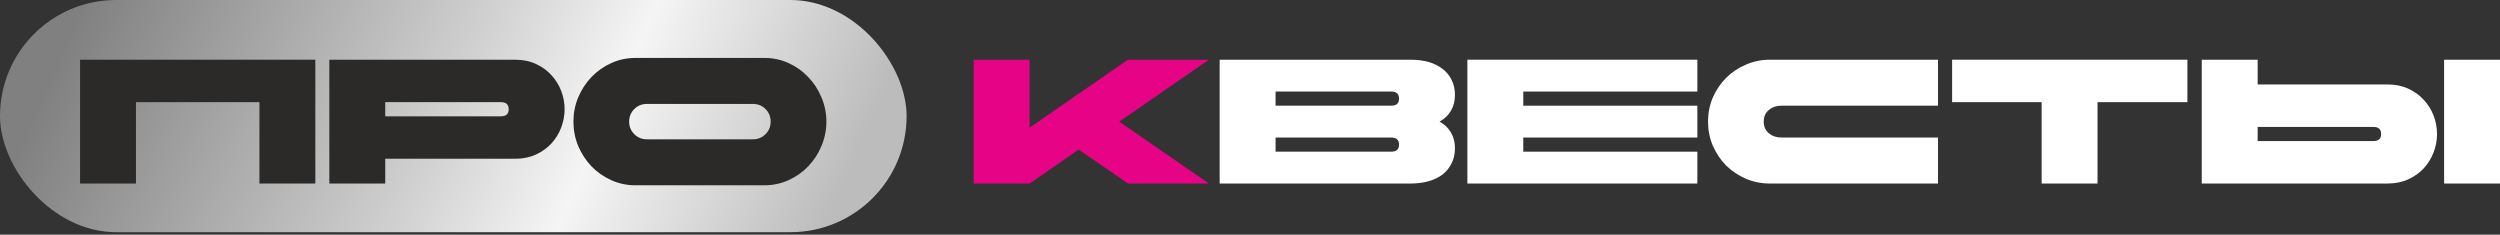
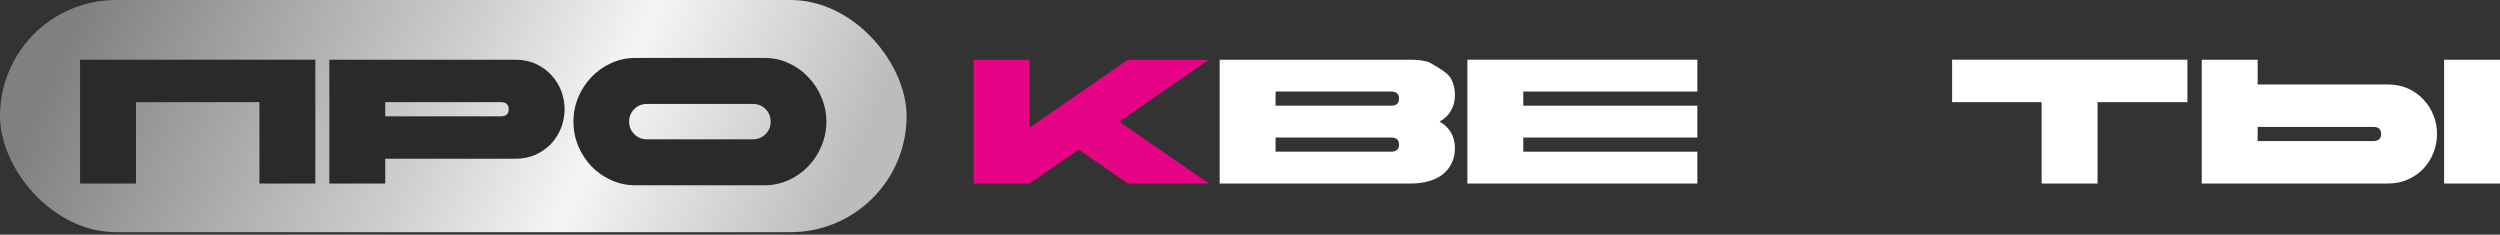
<svg xmlns="http://www.w3.org/2000/svg" width="245" height="23" viewBox="0 0 245 23" fill="none">
  <rect x="0" y="0" width="245" height="23" fill="#333333" stroke="none" />
  <path d="M95.42 5.851H100.898V12.508L110.537 5.851H118.476L109.687 11.918L118.476 17.986H110.537L105.717 14.657L100.898 17.986H95.42V5.851Z" fill="#E70386" />
-   <path d="M119.527 5.851H138.25C138.886 5.851 139.469 5.926 140.001 6.076C140.533 6.226 140.989 6.452 141.37 6.752C141.752 7.041 142.047 7.399 142.255 7.827C142.474 8.255 142.584 8.751 142.584 9.318C142.584 9.907 142.451 10.421 142.185 10.861C141.931 11.3 141.561 11.652 141.076 11.918C141.561 12.184 141.931 12.537 142.185 12.976C142.451 13.415 142.584 13.929 142.584 14.518C142.584 15.085 142.474 15.582 142.255 16.009C142.047 16.437 141.752 16.801 141.37 17.102C140.989 17.39 140.533 17.61 140.001 17.76C139.469 17.91 138.886 17.986 138.25 17.986H119.527V5.851ZM125.006 10.358H136.343C136.852 10.358 137.106 10.127 137.106 9.665C137.106 9.202 136.852 8.971 136.343 8.971H125.006V10.358ZM136.343 14.865C136.852 14.865 137.106 14.634 137.106 14.172C137.106 13.71 136.852 13.478 136.343 13.478H125.006V14.865H136.343Z" fill="white" />
+   <path d="M119.527 5.851H138.25C138.886 5.851 139.469 5.926 140.001 6.076C141.752 7.041 142.047 7.399 142.255 7.827C142.474 8.255 142.584 8.751 142.584 9.318C142.584 9.907 142.451 10.421 142.185 10.861C141.931 11.3 141.561 11.652 141.076 11.918C141.561 12.184 141.931 12.537 142.185 12.976C142.451 13.415 142.584 13.929 142.584 14.518C142.584 15.085 142.474 15.582 142.255 16.009C142.047 16.437 141.752 16.801 141.37 17.102C140.989 17.39 140.533 17.61 140.001 17.76C139.469 17.91 138.886 17.986 138.25 17.986H119.527V5.851ZM125.006 10.358H136.343C136.852 10.358 137.106 10.127 137.106 9.665C137.106 9.202 136.852 8.971 136.343 8.971H125.006V10.358ZM136.343 14.865C136.852 14.865 137.106 14.634 137.106 14.172C137.106 13.71 136.852 13.478 136.343 13.478H125.006V14.865H136.343Z" fill="white" />
  <path d="M143.804 5.851H166.341V8.971H149.282V10.358H166.341V13.478H149.282V14.865H166.341V17.986H143.804V5.851Z" fill="white" />
-   <path d="M189.923 17.986H173.454C172.622 17.986 171.836 17.83 171.097 17.518C170.357 17.194 169.71 16.761 169.155 16.217C168.612 15.663 168.179 15.015 167.855 14.276C167.543 13.536 167.387 12.75 167.387 11.918C167.387 11.086 167.543 10.3 167.855 9.56C168.179 8.821 168.612 8.179 169.155 7.636C169.71 7.081 170.357 6.648 171.097 6.336C171.836 6.012 172.622 5.851 173.454 5.851H189.923V10.358H174.581C174.096 10.358 173.686 10.497 173.35 10.774C173.015 11.051 172.848 11.433 172.848 11.918C172.848 12.404 173.015 12.785 173.35 13.062C173.686 13.34 174.096 13.478 174.581 13.478H189.923V17.986Z" fill="white" />
  <path d="M200.08 10.011H191.308V5.851H214.365V10.011H205.558V17.986H200.08V10.011Z" fill="white" />
  <path d="M215.772 5.851H221.25V8.278H233.974C234.737 8.278 235.419 8.416 236.02 8.694C236.621 8.971 237.129 9.341 237.545 9.803C237.961 10.254 238.279 10.768 238.499 11.346C238.718 11.924 238.828 12.519 238.828 13.132C238.828 13.733 238.718 14.328 238.499 14.917C238.279 15.495 237.961 16.015 237.545 16.477C237.129 16.928 236.621 17.292 236.02 17.57C235.419 17.847 234.737 17.986 233.974 17.986H215.772V5.851ZM239.522 5.851H245V17.986H239.522V5.851ZM221.25 12.438V13.825H232.587C233.096 13.825 233.35 13.594 233.35 13.132C233.35 12.669 233.096 12.438 232.587 12.438H221.25Z" fill="white" />
  <rect width="88.846" height="22.753" rx="11.377" fill="url(#paint0_linear_82_44)" />
  <path d="M7.846 5.851H30.902V17.986H25.424V10.011H13.324V17.986H7.846V5.851Z" fill="#2B2A29" />
  <path d="M32.275 5.851H50.477C51.24 5.851 51.922 5.989 52.523 6.267C53.124 6.544 53.632 6.914 54.048 7.376C54.464 7.827 54.782 8.341 55.002 8.919C55.221 9.497 55.331 10.092 55.331 10.705C55.331 11.306 55.221 11.901 55.002 12.49C54.782 13.068 54.464 13.588 54.048 14.05C53.632 14.501 53.124 14.865 52.523 15.143C51.922 15.42 51.24 15.559 50.477 15.559H37.753V17.986H32.275V5.851ZM37.753 10.011V11.398H49.09C49.599 11.398 49.853 11.167 49.853 10.705C49.853 10.242 49.599 10.011 49.09 10.011H37.753Z" fill="#2B2A29" />
  <path d="M74.918 5.677C75.751 5.677 76.536 5.845 77.276 6.18C78.016 6.515 78.657 6.972 79.2 7.55C79.755 8.116 80.188 8.78 80.501 9.543C80.824 10.294 80.986 11.086 80.986 11.918C80.986 12.75 80.824 13.548 80.501 14.31C80.188 15.062 79.755 15.726 79.2 16.304C78.657 16.87 78.016 17.321 77.276 17.656C76.536 17.991 75.751 18.159 74.918 18.159H62.263C61.431 18.159 60.645 17.991 59.906 17.656C59.166 17.321 58.519 16.87 57.964 16.304C57.421 15.726 56.987 15.062 56.664 14.31C56.352 13.548 56.196 12.75 56.196 11.918C56.196 11.086 56.352 10.294 56.664 9.543C56.987 8.78 57.421 8.116 57.964 7.55C58.519 6.972 59.166 6.515 59.906 6.18C60.645 5.845 61.431 5.677 62.263 5.677H74.918ZM73.791 10.185H63.39C62.905 10.185 62.494 10.352 62.159 10.687C61.824 11.023 61.657 11.433 61.657 11.918C61.657 12.404 61.824 12.814 62.159 13.149C62.494 13.484 62.905 13.652 63.39 13.652H73.791C74.277 13.652 74.687 13.484 75.022 13.149C75.358 12.814 75.525 12.404 75.525 11.918C75.525 11.433 75.358 11.023 75.022 10.687C74.687 10.352 74.277 10.185 73.791 10.185Z" fill="#2B2A29" />
  <defs>
    <linearGradient id="paint0_linear_82_44" x1="8.194" y1="2.85175e-06" x2="77.225" y2="30.506" gradientUnits="userSpaceOnUse">
      <stop stop-color="#808080" />
      <stop offset="0.481" stop-color="#CFCFCF" />
      <stop offset="0.683" stop-color="#F5F5F5" />
      <stop offset="1" stop-color="#BCBCBC" />
    </linearGradient>
  </defs>
</svg>